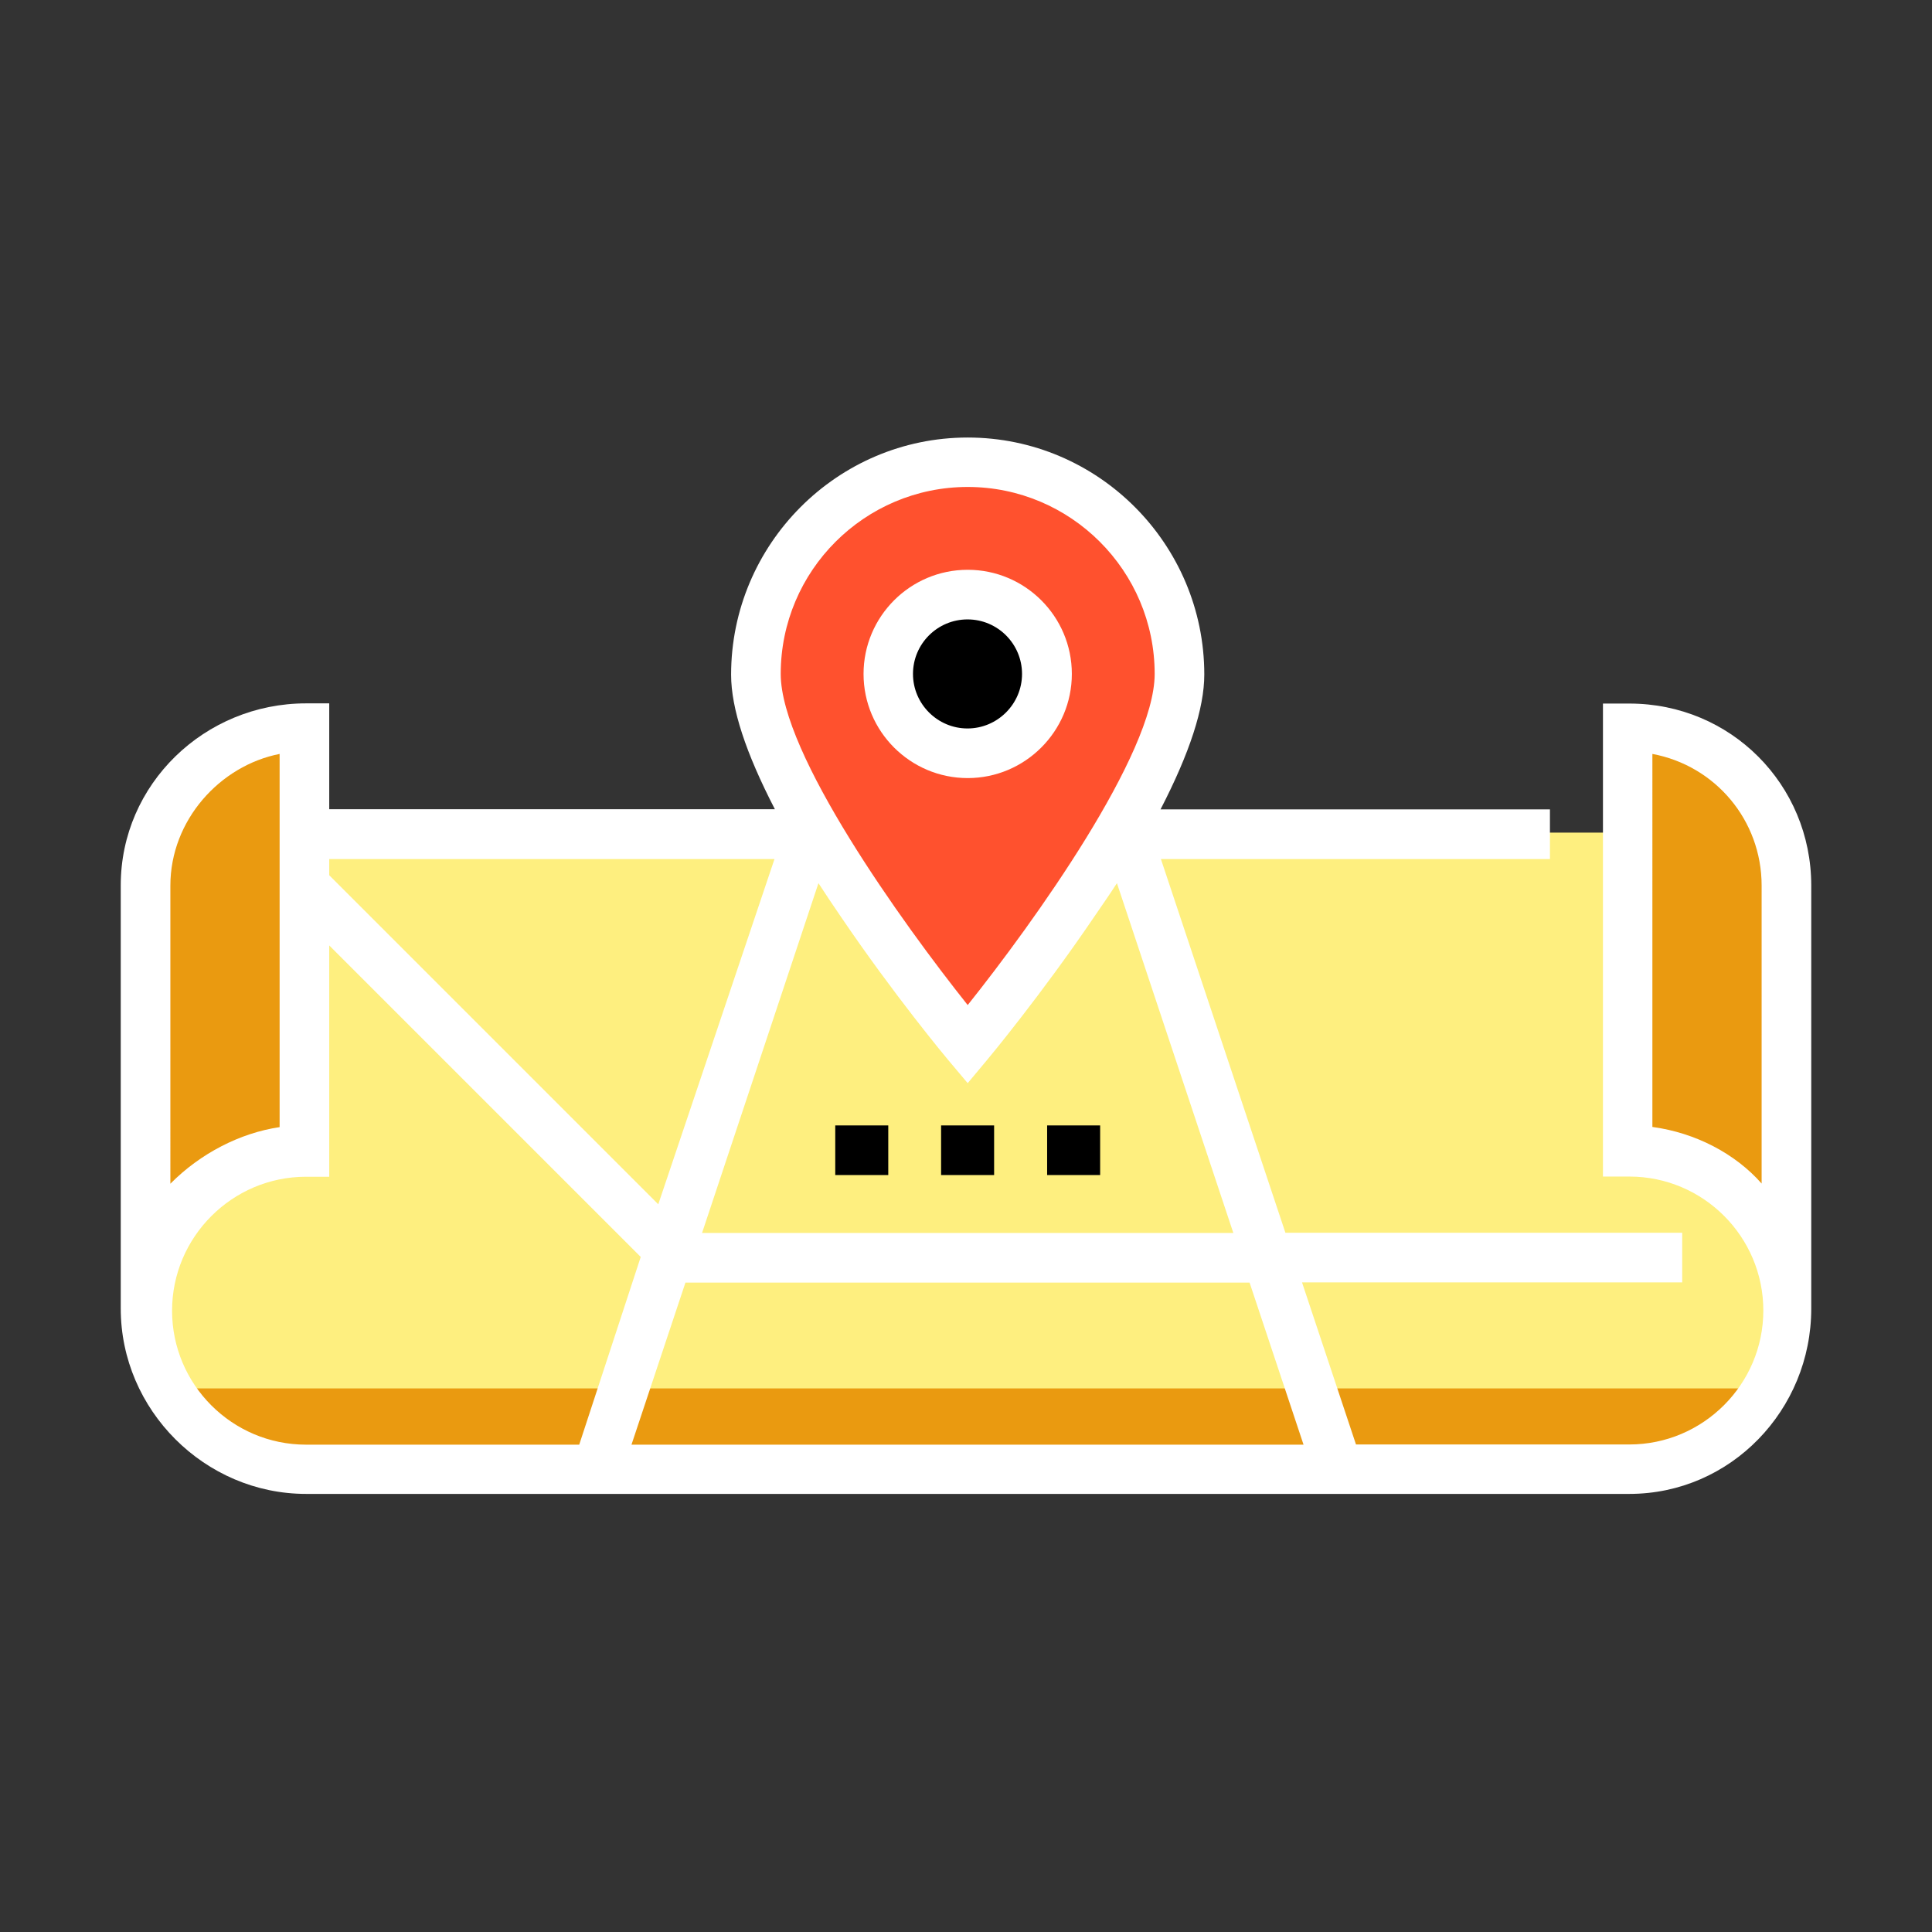
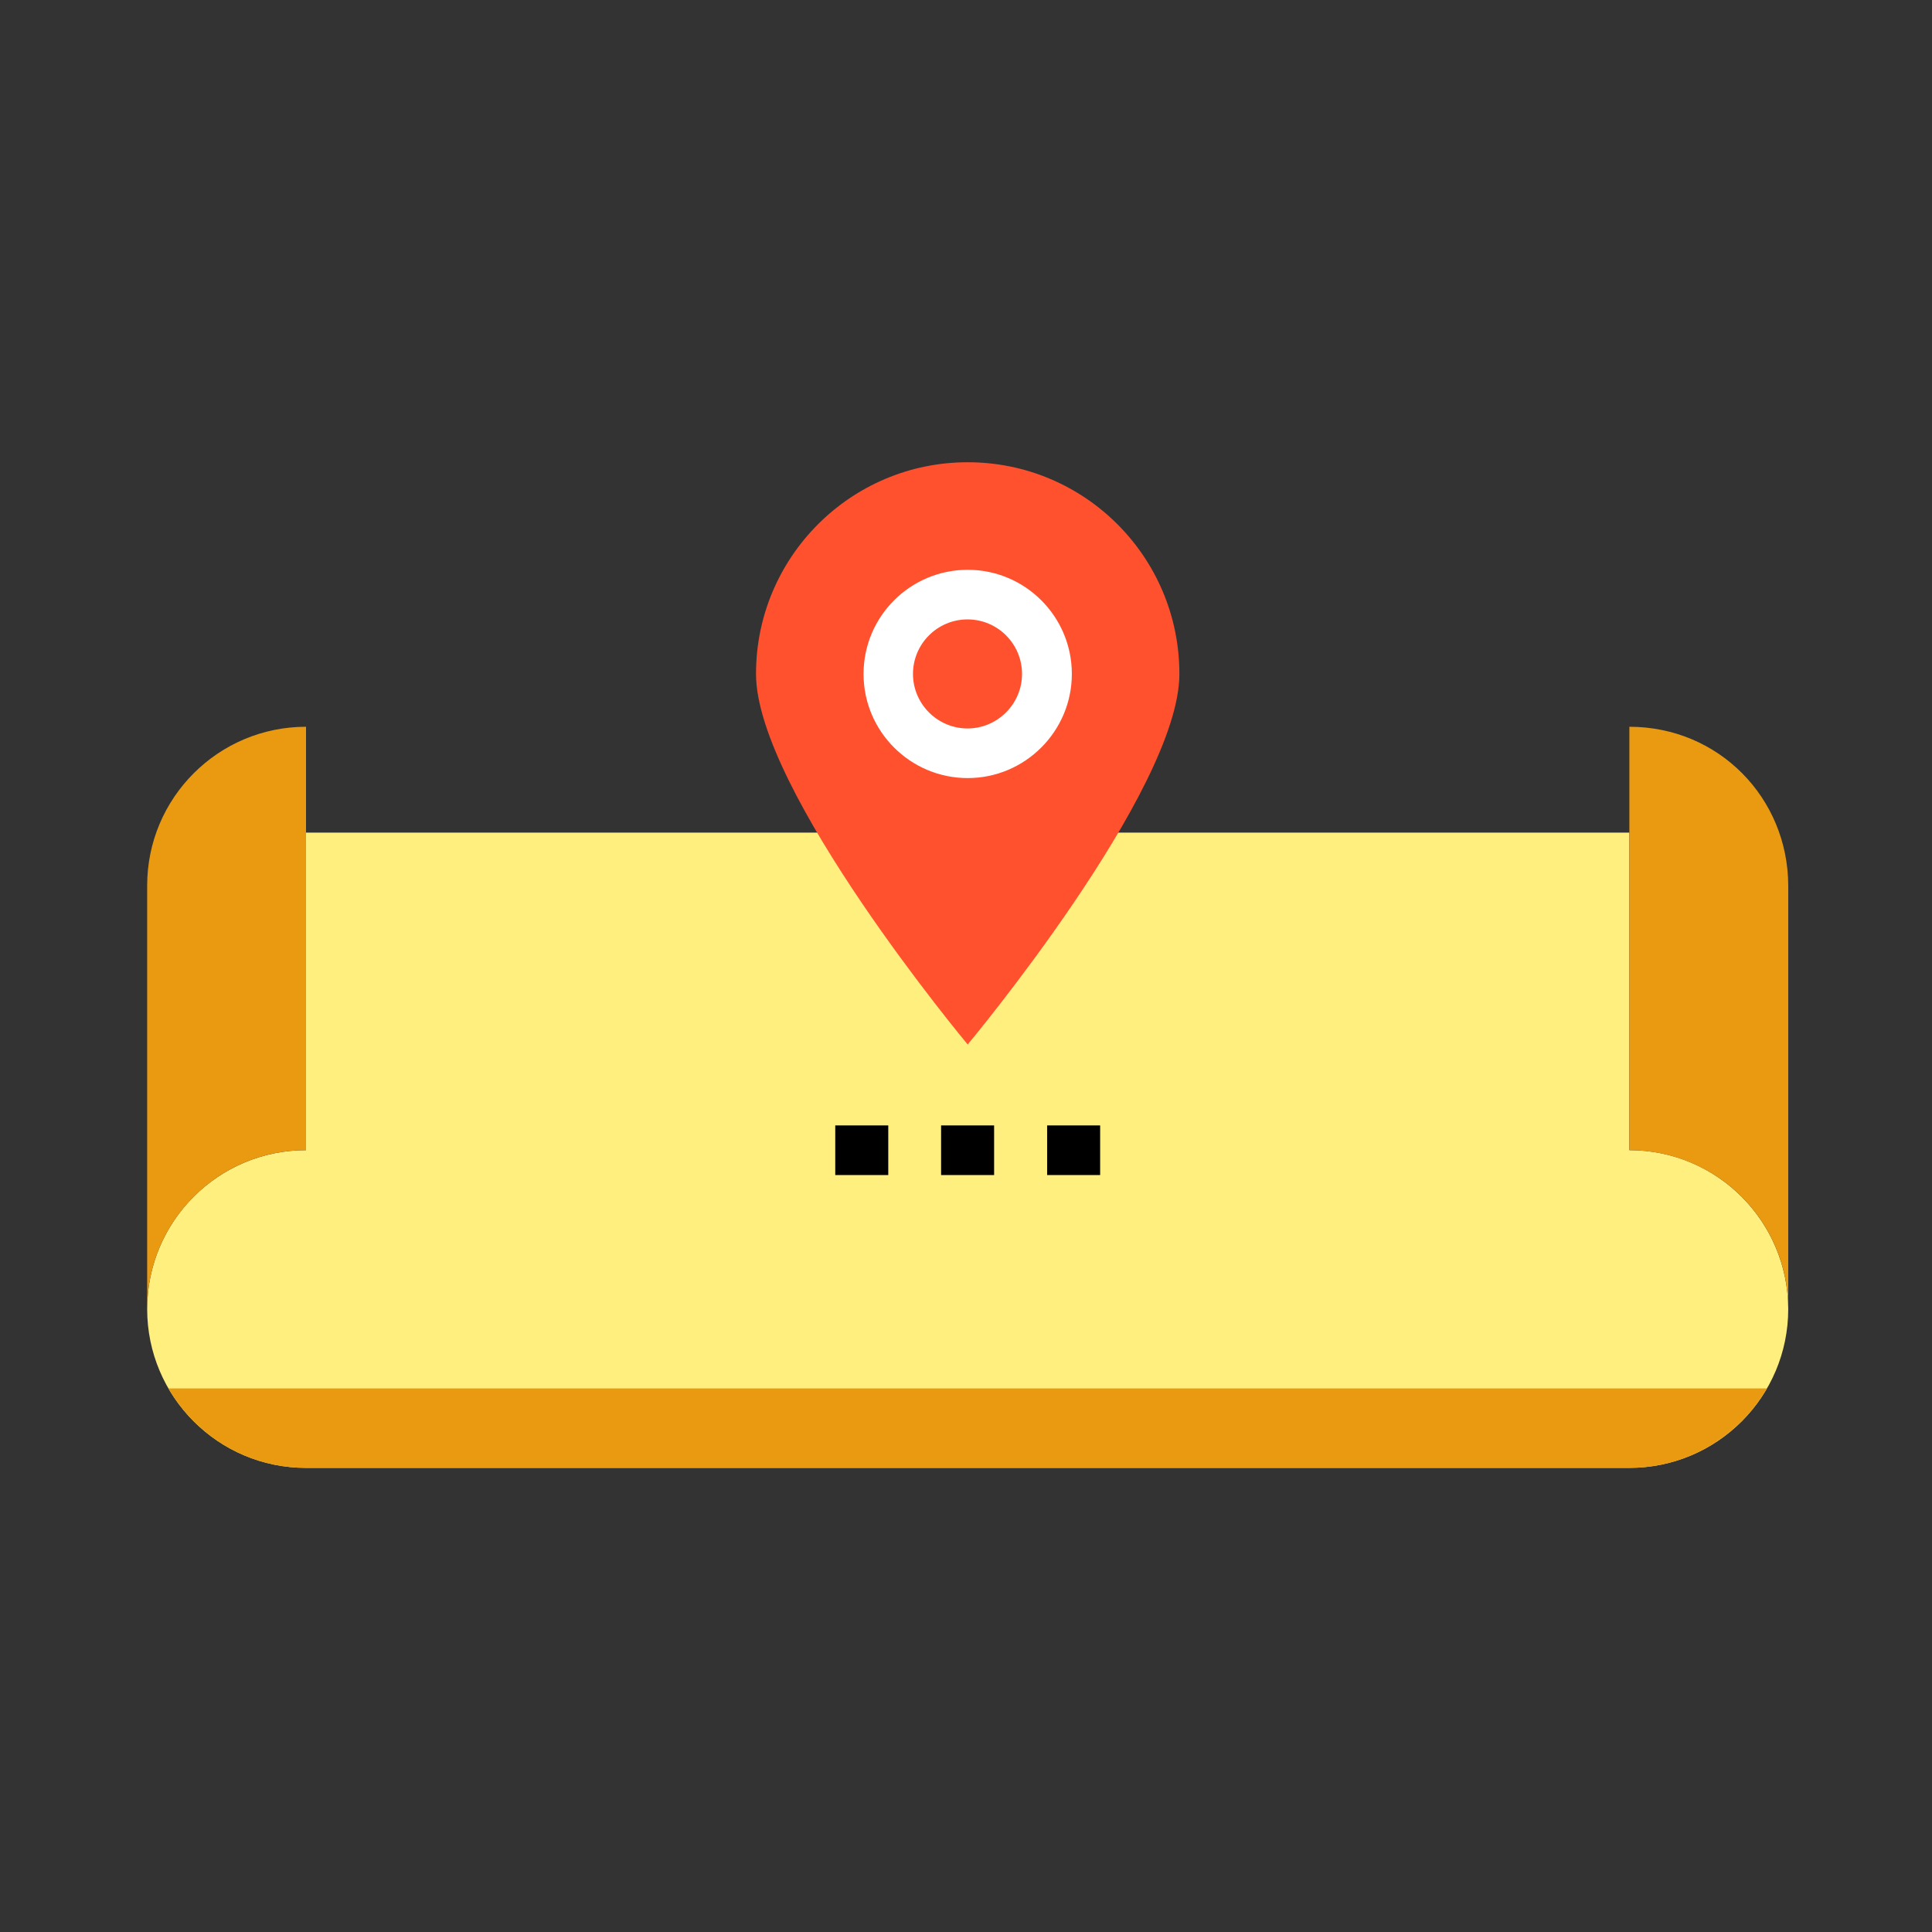
<svg xmlns="http://www.w3.org/2000/svg" version="1.1" id="Layer_1" x="0px" y="0px" viewBox="0 0 1024 1024" style="enable-background:new 0 0 1024 1024;" xml:space="preserve">
  <rect x="0" y="0" width="1024" height="1024" fill="#333333" stroke="none" />
  <style type="text/css">
	.st0{fill:#FEEF7F;}
	.st1{fill:#EA9A10;}
	.st2{fill:#000;}
	.st3{fill:#FF512E;}
</style>
  <g>
    <path class="st0" d="M863.6,609.6L863.6,609.6V441.3H162.2v168.3l0,0c-46.5,0-84.2,37.7-84.2,84.2l0,0c0,46.5,37.7,84.2,84.2,84.2   h701.4c46.5,0,84.2-37.7,84.2-84.2l0,0C947.7,647.3,910,609.6,863.6,609.6z" />
    <path class="st1" d="M936.5,735.9C921.9,761,894.7,778,863.6,778H162.2c-23.3,0-44.3-9.4-59.5-24.7c-5.2-5.2-9.7-11-13.4-17.4   H936.5z" />
    <g>
      <g>
        <rect x="555" y="596.5" class="st2" width="28.1" height="26.3" />
      </g>
      <g>
        <rect x="498.8" y="596.5" class="st2" width="28.1" height="26.3" />
      </g>
      <g>
        <rect x="442.7" y="596.5" class="st2" width="28.1" height="26.3" />
      </g>
    </g>
    <path class="st1" d="M162.2,385.2v224.4c-23.3,0-44.3,9.4-59.5,24.7C87.4,649.5,78,670.6,78,693.8V469.4   C78,422.9,115.7,385.2,162.2,385.2z" />
    <path class="st1" d="M863.6,385.2v224.4c22.8,0,44.3,9.4,59.5,24.7c15.2,15.2,24.7,36.3,24.7,59.5V469.4   C947.7,422.9,910.9,385.2,863.6,385.2z" />
    <g>
      <path class="st3" d="M625.1,357.2c0,62-112.2,196.4-112.2,196.4S400.7,419.1,400.7,357.2s50.2-112.2,112.2-112.2    S625.1,295.2,625.1,357.2z" />
-       <circle class="st2" cx="512.9" cy="357.2" r="42.1" />
    </g>
    <g>
-       <path d="M863.6,372.9h-14v250.7h14c39.2,0,71,31.9,71,71s-31.9,71-71,71H718.7l-28.6-85.9h201.5v-26.3H681.3l-66-198.1h206.2V429    H615.1c15.4-29.8,23.2-53.6,23.2-71.5c0-69.1-56.2-125.6-125.4-125.6s-125.4,56.6-125.4,125.7c0,17.9,7.8,41.5,23.2,71.3H174.5    v-56.1h-12.3c-53.7,0-98.2,42.8-98.2,96.4v224.4c0,53.7,44.5,98.2,98.2,98.2h701.4c53.7,0,96.4-44.5,96.4-98.2V469.4    C960,415.7,917.2,372.9,863.6,372.9z M933.7,627.3c-14-15.9-35.1-26.9-57.9-30V399.6c33.3,6.2,57.9,35.1,57.9,69.8V627.3z     M512.9,258.1c54.6,0,99.1,44.4,99.1,99.1c0,42.3-64.2,131.8-99.1,175.5c-34.8-43.7-99.1-133.2-99.1-175.5    C413.8,302.5,458.3,258.1,512.9,258.1z M433.8,468.1c3.8,5.9,7.8,11.8,12.1,18.1c28.1,41.4,55.7,74.5,56.9,75.9l10.1,12L523,562    c1.2-1.4,28.8-34.6,56.9-76c4.3-6.3,8.3-12,12.1-17.9l61.7,185.4H372.1L433.8,468.1z M174.5,455.3h236l-61.6,183L174.5,463.9    V455.3z M90.3,469.4c0-34.7,26.3-63.6,57.9-69.8v197.8c-21,3.1-42.1,14-57.9,30V469.4z M162.2,765.7c-39.2,0-71-31.9-71-71    s31.9-71,71-71h12.3V501.1l165.1,165.1L307,765.7H162.2z M334.7,765.7l28.6-85.9h299l28.6,85.9H334.7z" />
      <path d="M568.1,357.2c0-30.5-24.8-55.2-55.2-55.2c-30.5,0-55.2,24.8-55.2,55.2c0,30.5,24.8,55.2,55.2,55.2    C543.3,412.4,568.1,387.6,568.1,357.2z M483.9,357.2c0-16,13-28.9,28.9-28.9c16,0,28.9,13,28.9,28.9s-13,28.9-28.9,28.9    C496.9,386.1,483.9,373.1,483.9,357.2z" />
    </g>
  </g>
  <style type="text/css">polygon,path{fill:white;}</style>
</svg>